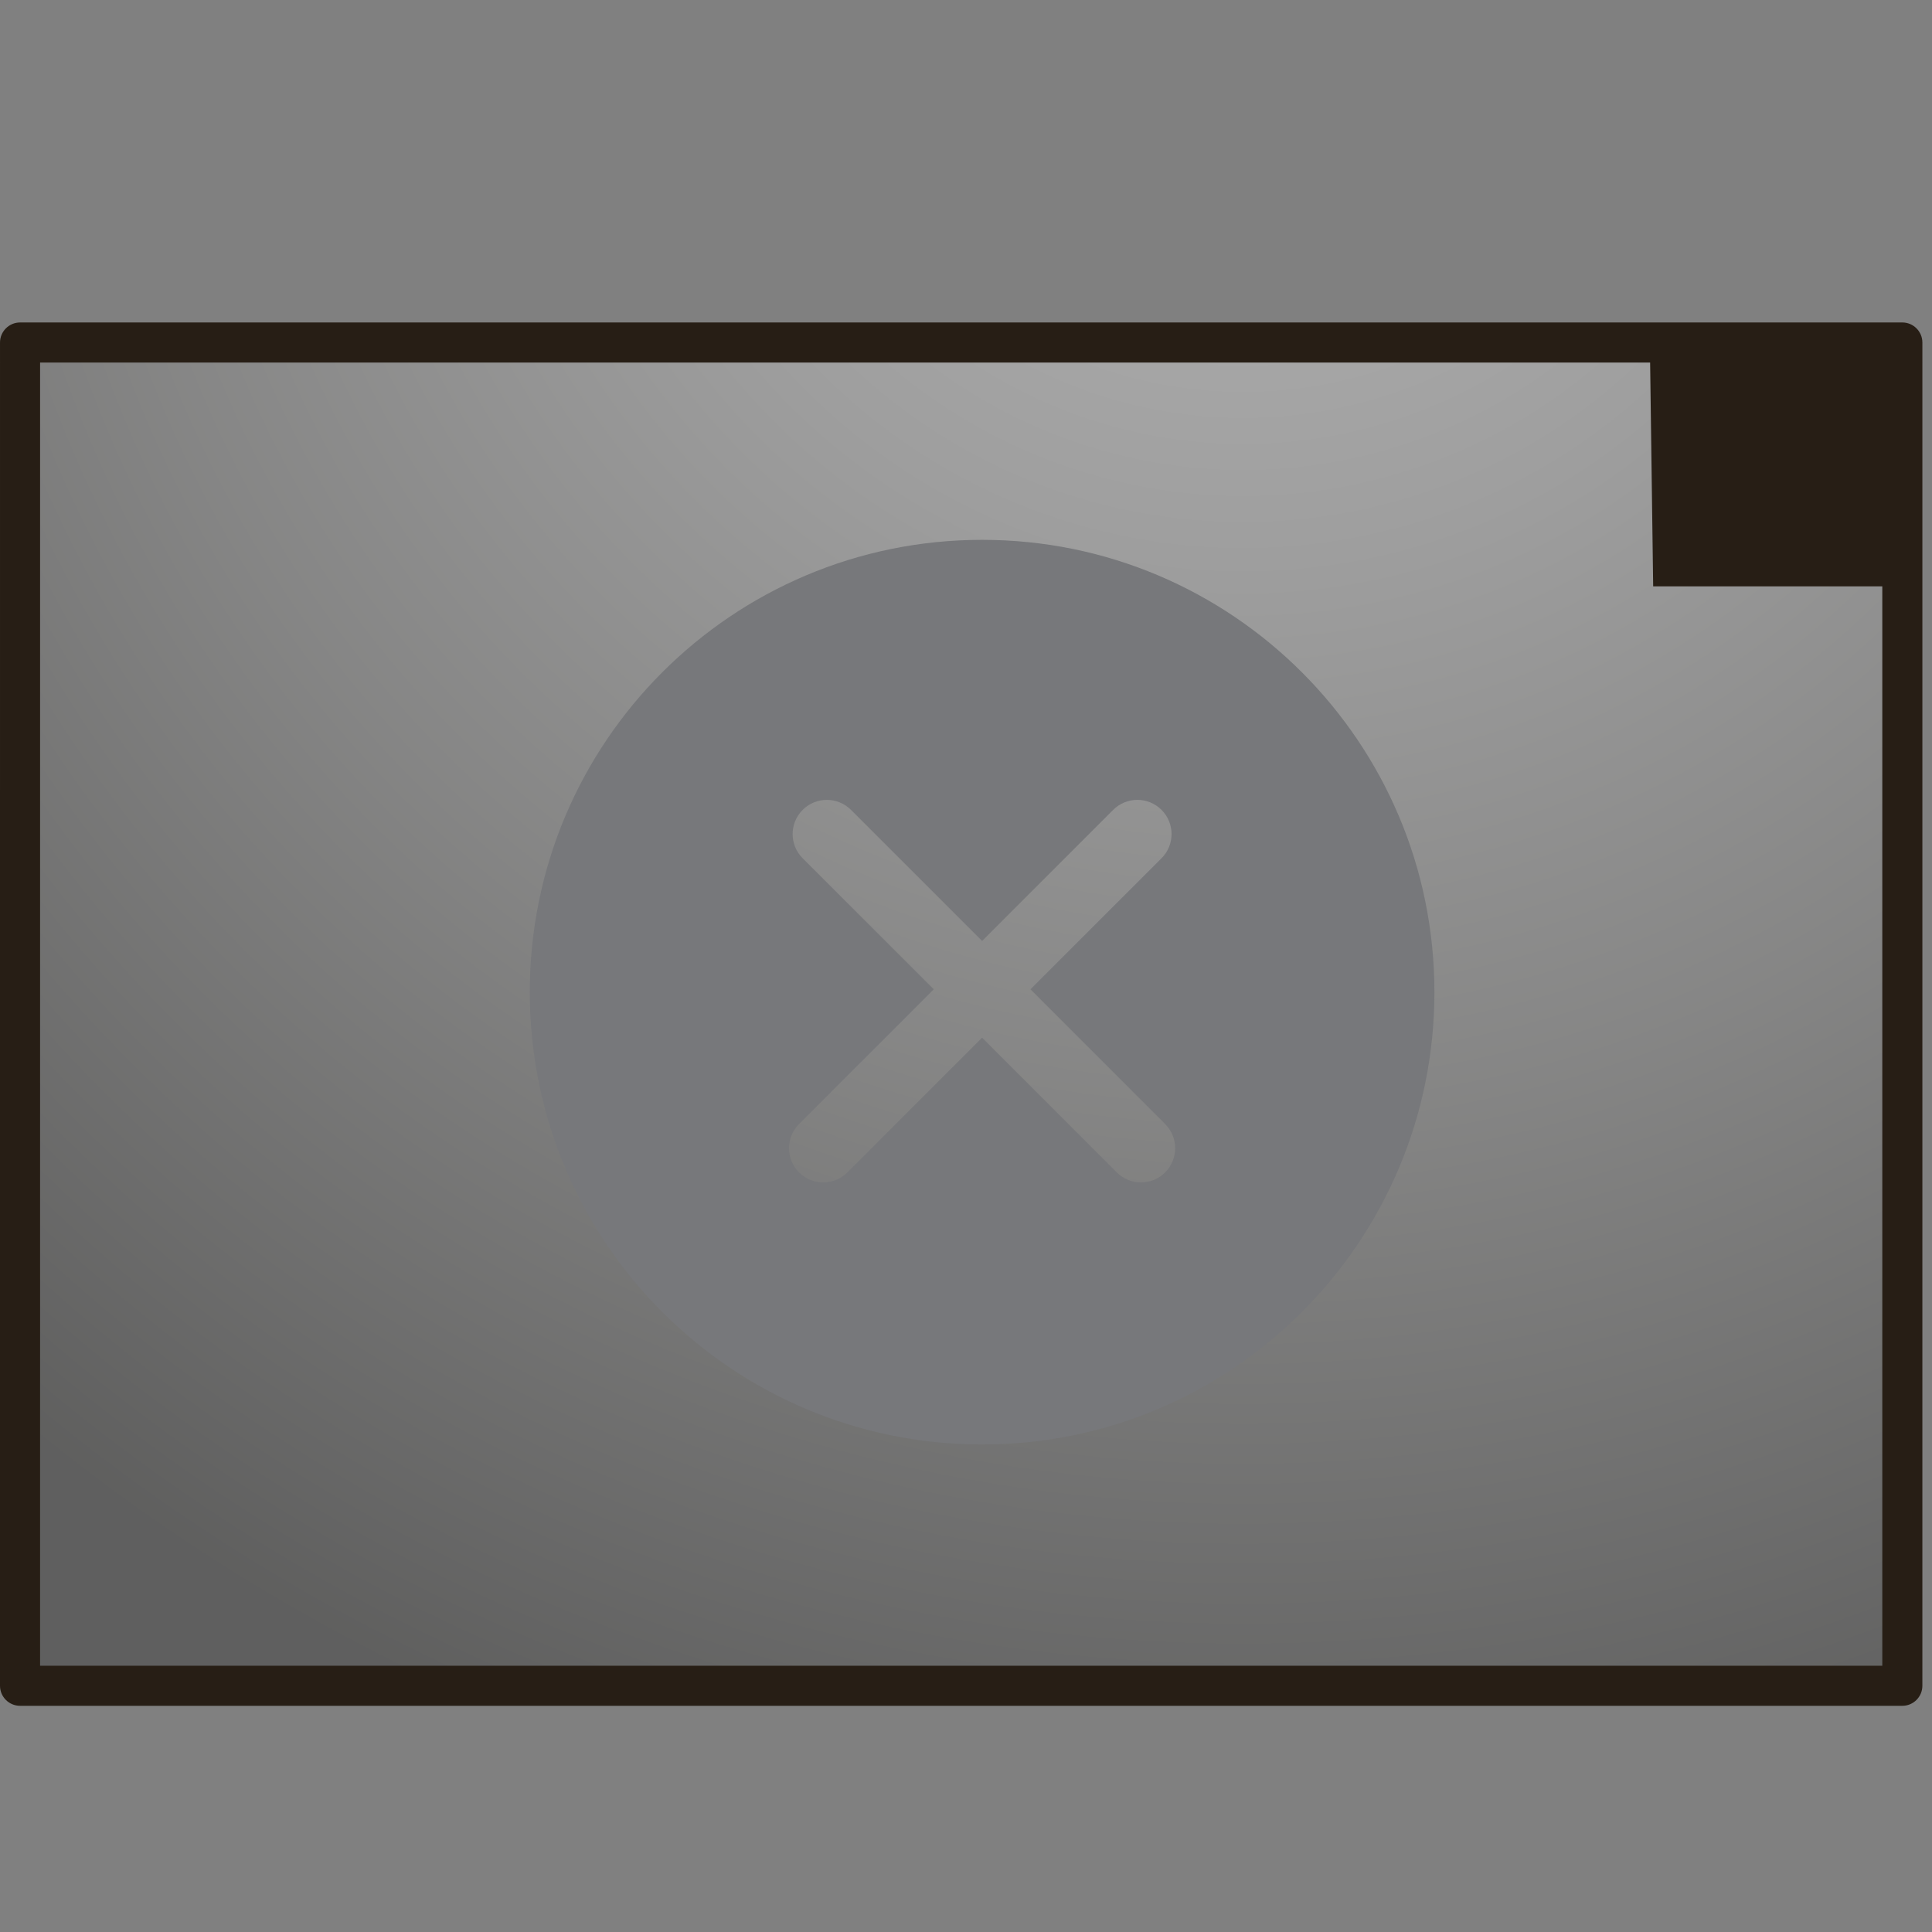
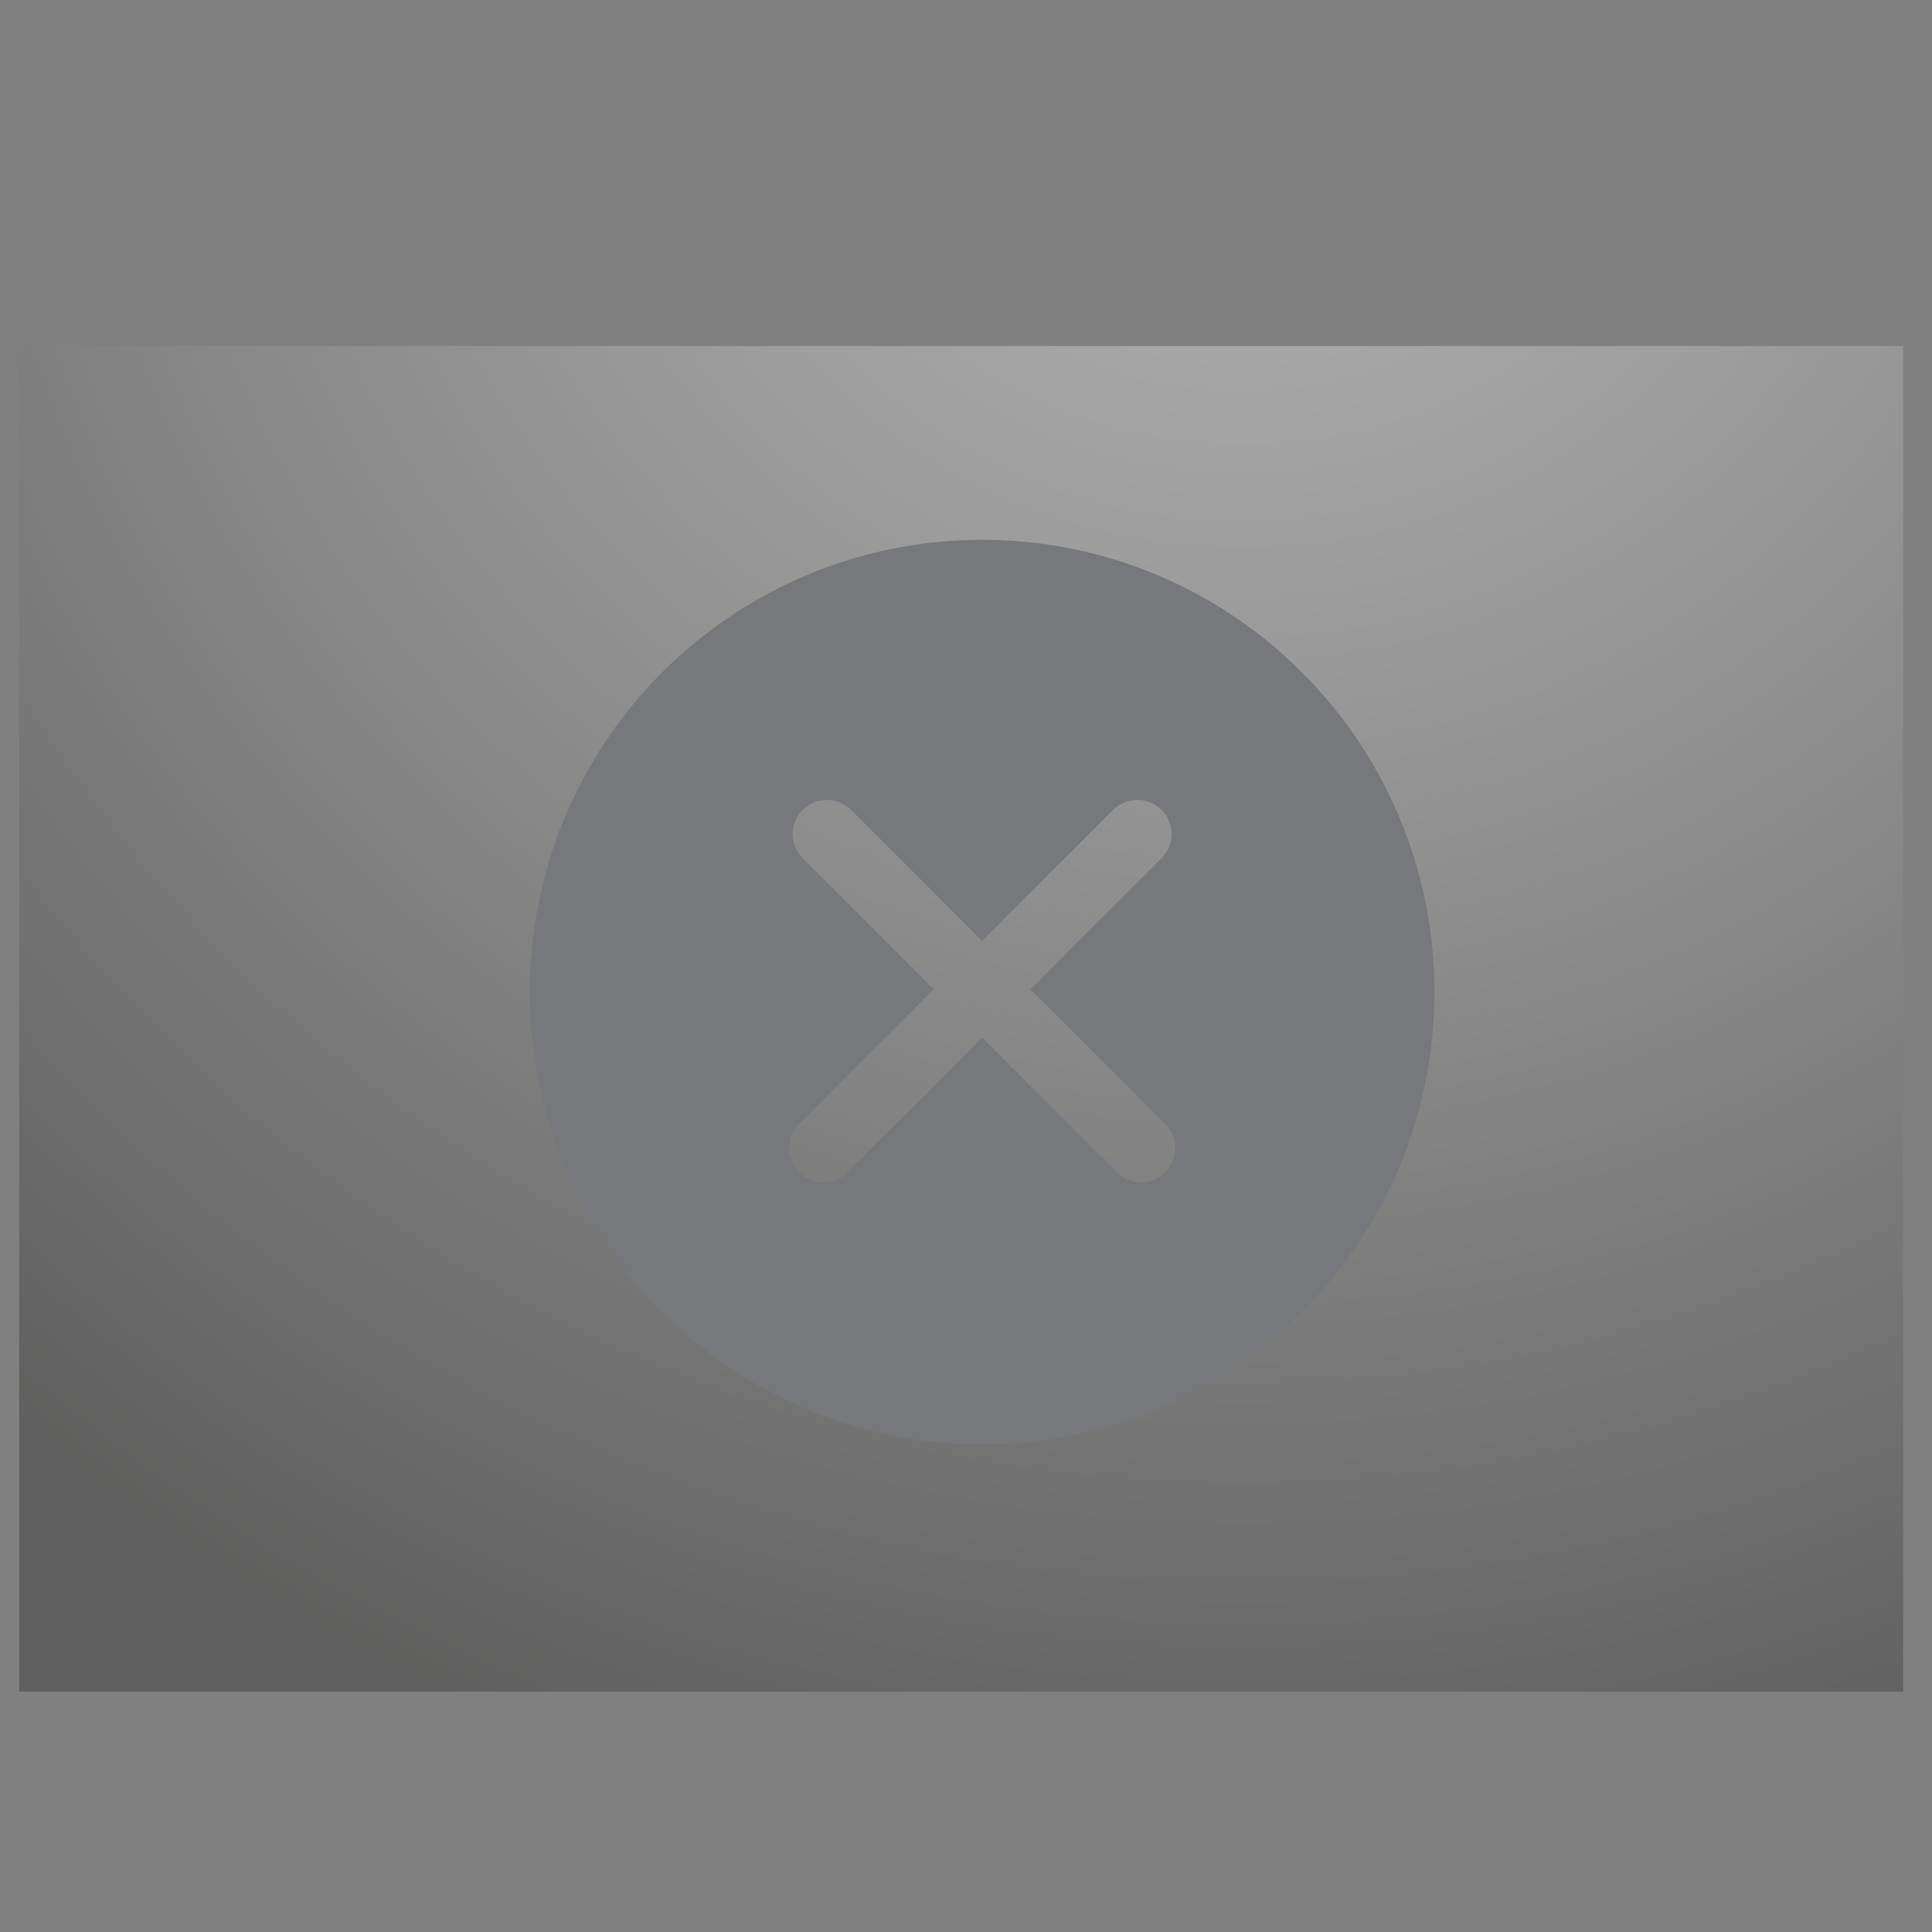
<svg xmlns="http://www.w3.org/2000/svg" version="1.1" id="Ebene_1" x="0px" y="0px" width="201px" height="201px" viewBox="0 0 201 201" enable-background="new 0 0 201 201" xml:space="preserve">
  <rect x="0" y="0" width="201" height="201" fill="#808080" stroke="none" />
  <radialGradient id="SVGID_1_" cx="377.239" cy="-115.236" r="198.761" gradientTransform="matrix(1 0 0 -1 -247.894 -120.215)" gradientUnits="userSpaceOnUse">
    <stop offset="0" style="stop-color:#FFFFFF" />
    <stop offset="0.109" style="stop-color:#F1F1F1" />
    <stop offset="0.316" style="stop-color:#CBCBCB" />
    <stop offset="0.6" style="stop-color:#8E8E8D" />
    <stop offset="0.947" style="stop-color:#3B3B3A" />
    <stop offset="1" style="stop-color:#2E2E2C" />
  </radialGradient>
  <rect x="2" y="36" opacity="0.4" fill="url(#SVGID_1_)" enable-background="new    " width="196" height="140" />
  <path fill="#77787B" d="M102.174,56.163c-25.99,0-47.057,21.068-47.057,47.058c0,25.99,21.067,47.059,47.057,47.059  c25.989,0,47.059-21.067,47.059-47.059C149.232,77.231,128.163,56.163,102.174,56.163z M102.174,97.896l13.637-13.638  c1.39-1.39,3.644-1.39,5.032,0c1.39,1.388,1.39,3.645,0,5.031l-13.638,13.638l14.013,14.015c1.39,1.388,1.39,3.642,0,5.031  c-1.39,1.391-3.642,1.391-5.032,0l-14.012-14.015l-14.012,14.015c-1.389,1.391-3.642,1.391-5.033,0  c-0.694-0.695-1.041-1.604-1.041-2.517c0-0.91,0.347-1.822,1.041-2.517l14.013-14.014L83.505,89.29  c-0.695-0.693-1.042-1.604-1.042-2.514c0-0.912,0.347-1.822,1.042-2.517c1.389-1.388,3.642-1.388,5.031,0L102.174,97.896z" />
-   <path fill="#271E15" d="M197.916,33.549H2.087c-1.148,0-2.086,0.938-2.086,2.087L0,175.386c0,1.147,0.938,2.082,2.087,2.082h195.828  c1.147,0,2.083-0.935,2.083-2.084l0.001-139.748C199.999,34.487,199.062,33.549,197.916,33.549z M195.83,37.718l-0.001,135.579  L4.17,173.299V37.718H195.83L195.83,37.718z" />
-   <polygon fill="#271E15" points="171.992,61 197.592,61 171.646,35.646 " />
-   <rect x="172" y="35" fill="#271E15" width="26" height="25" />
</svg>